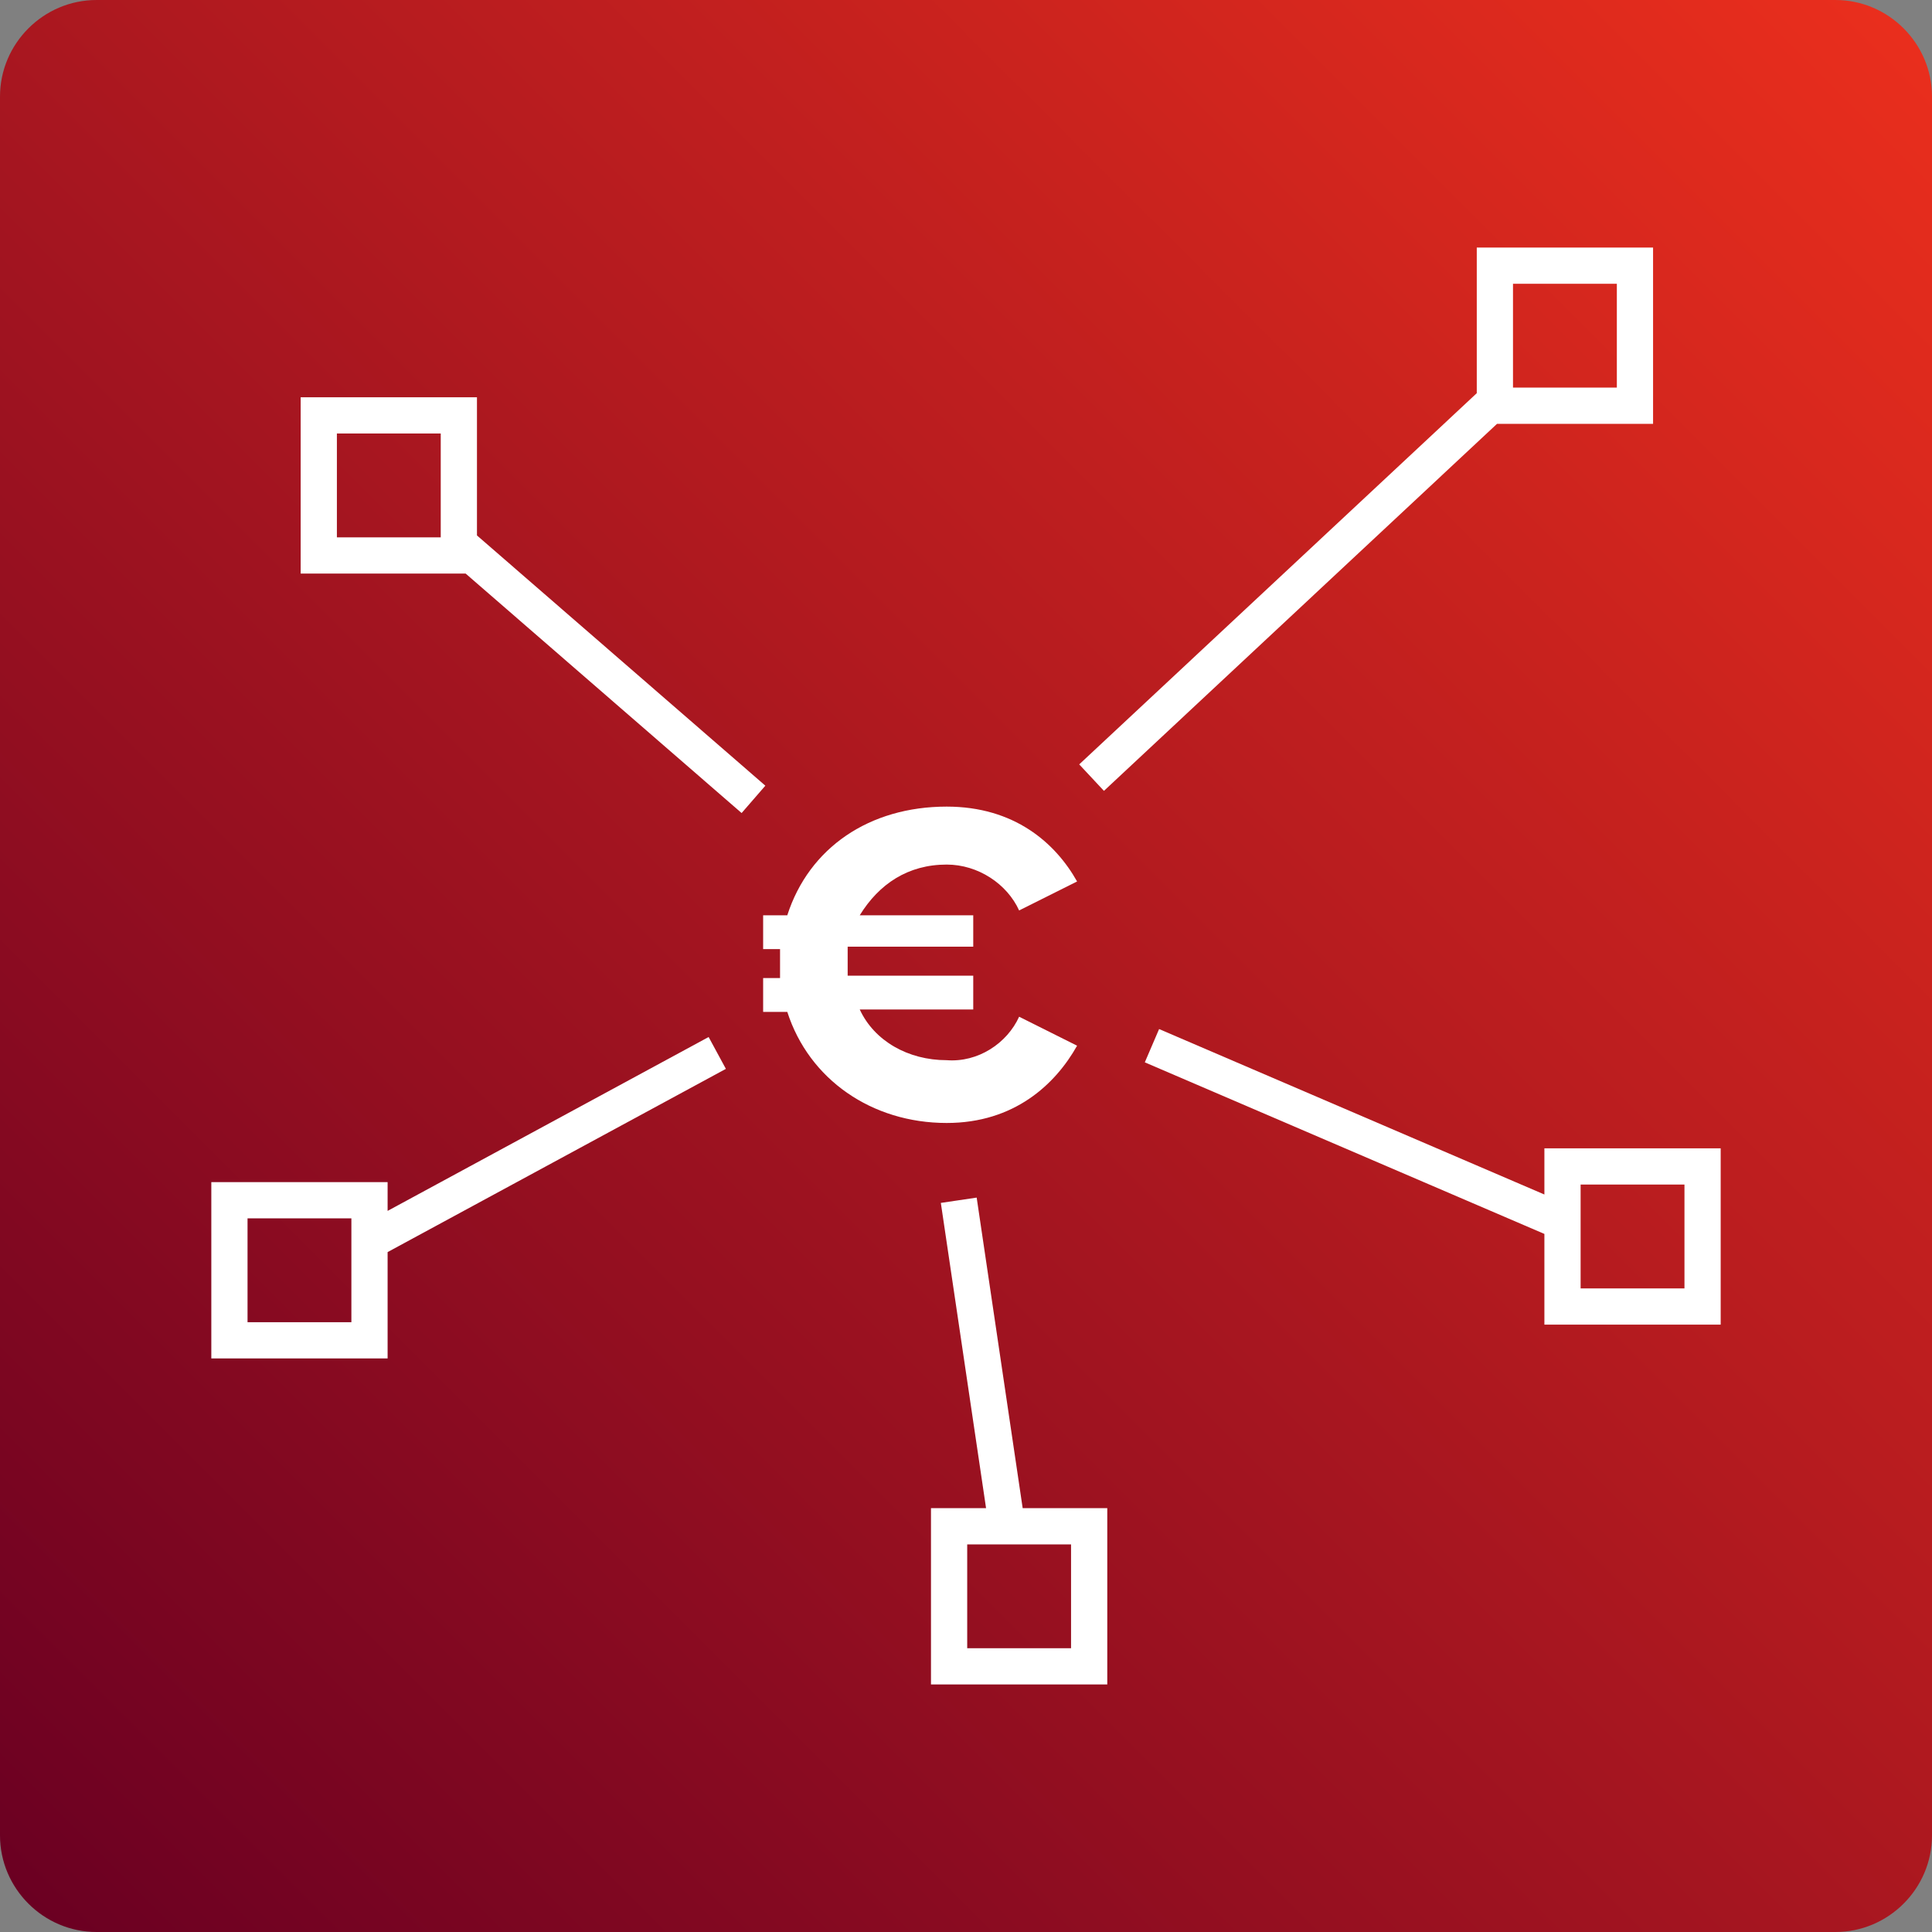
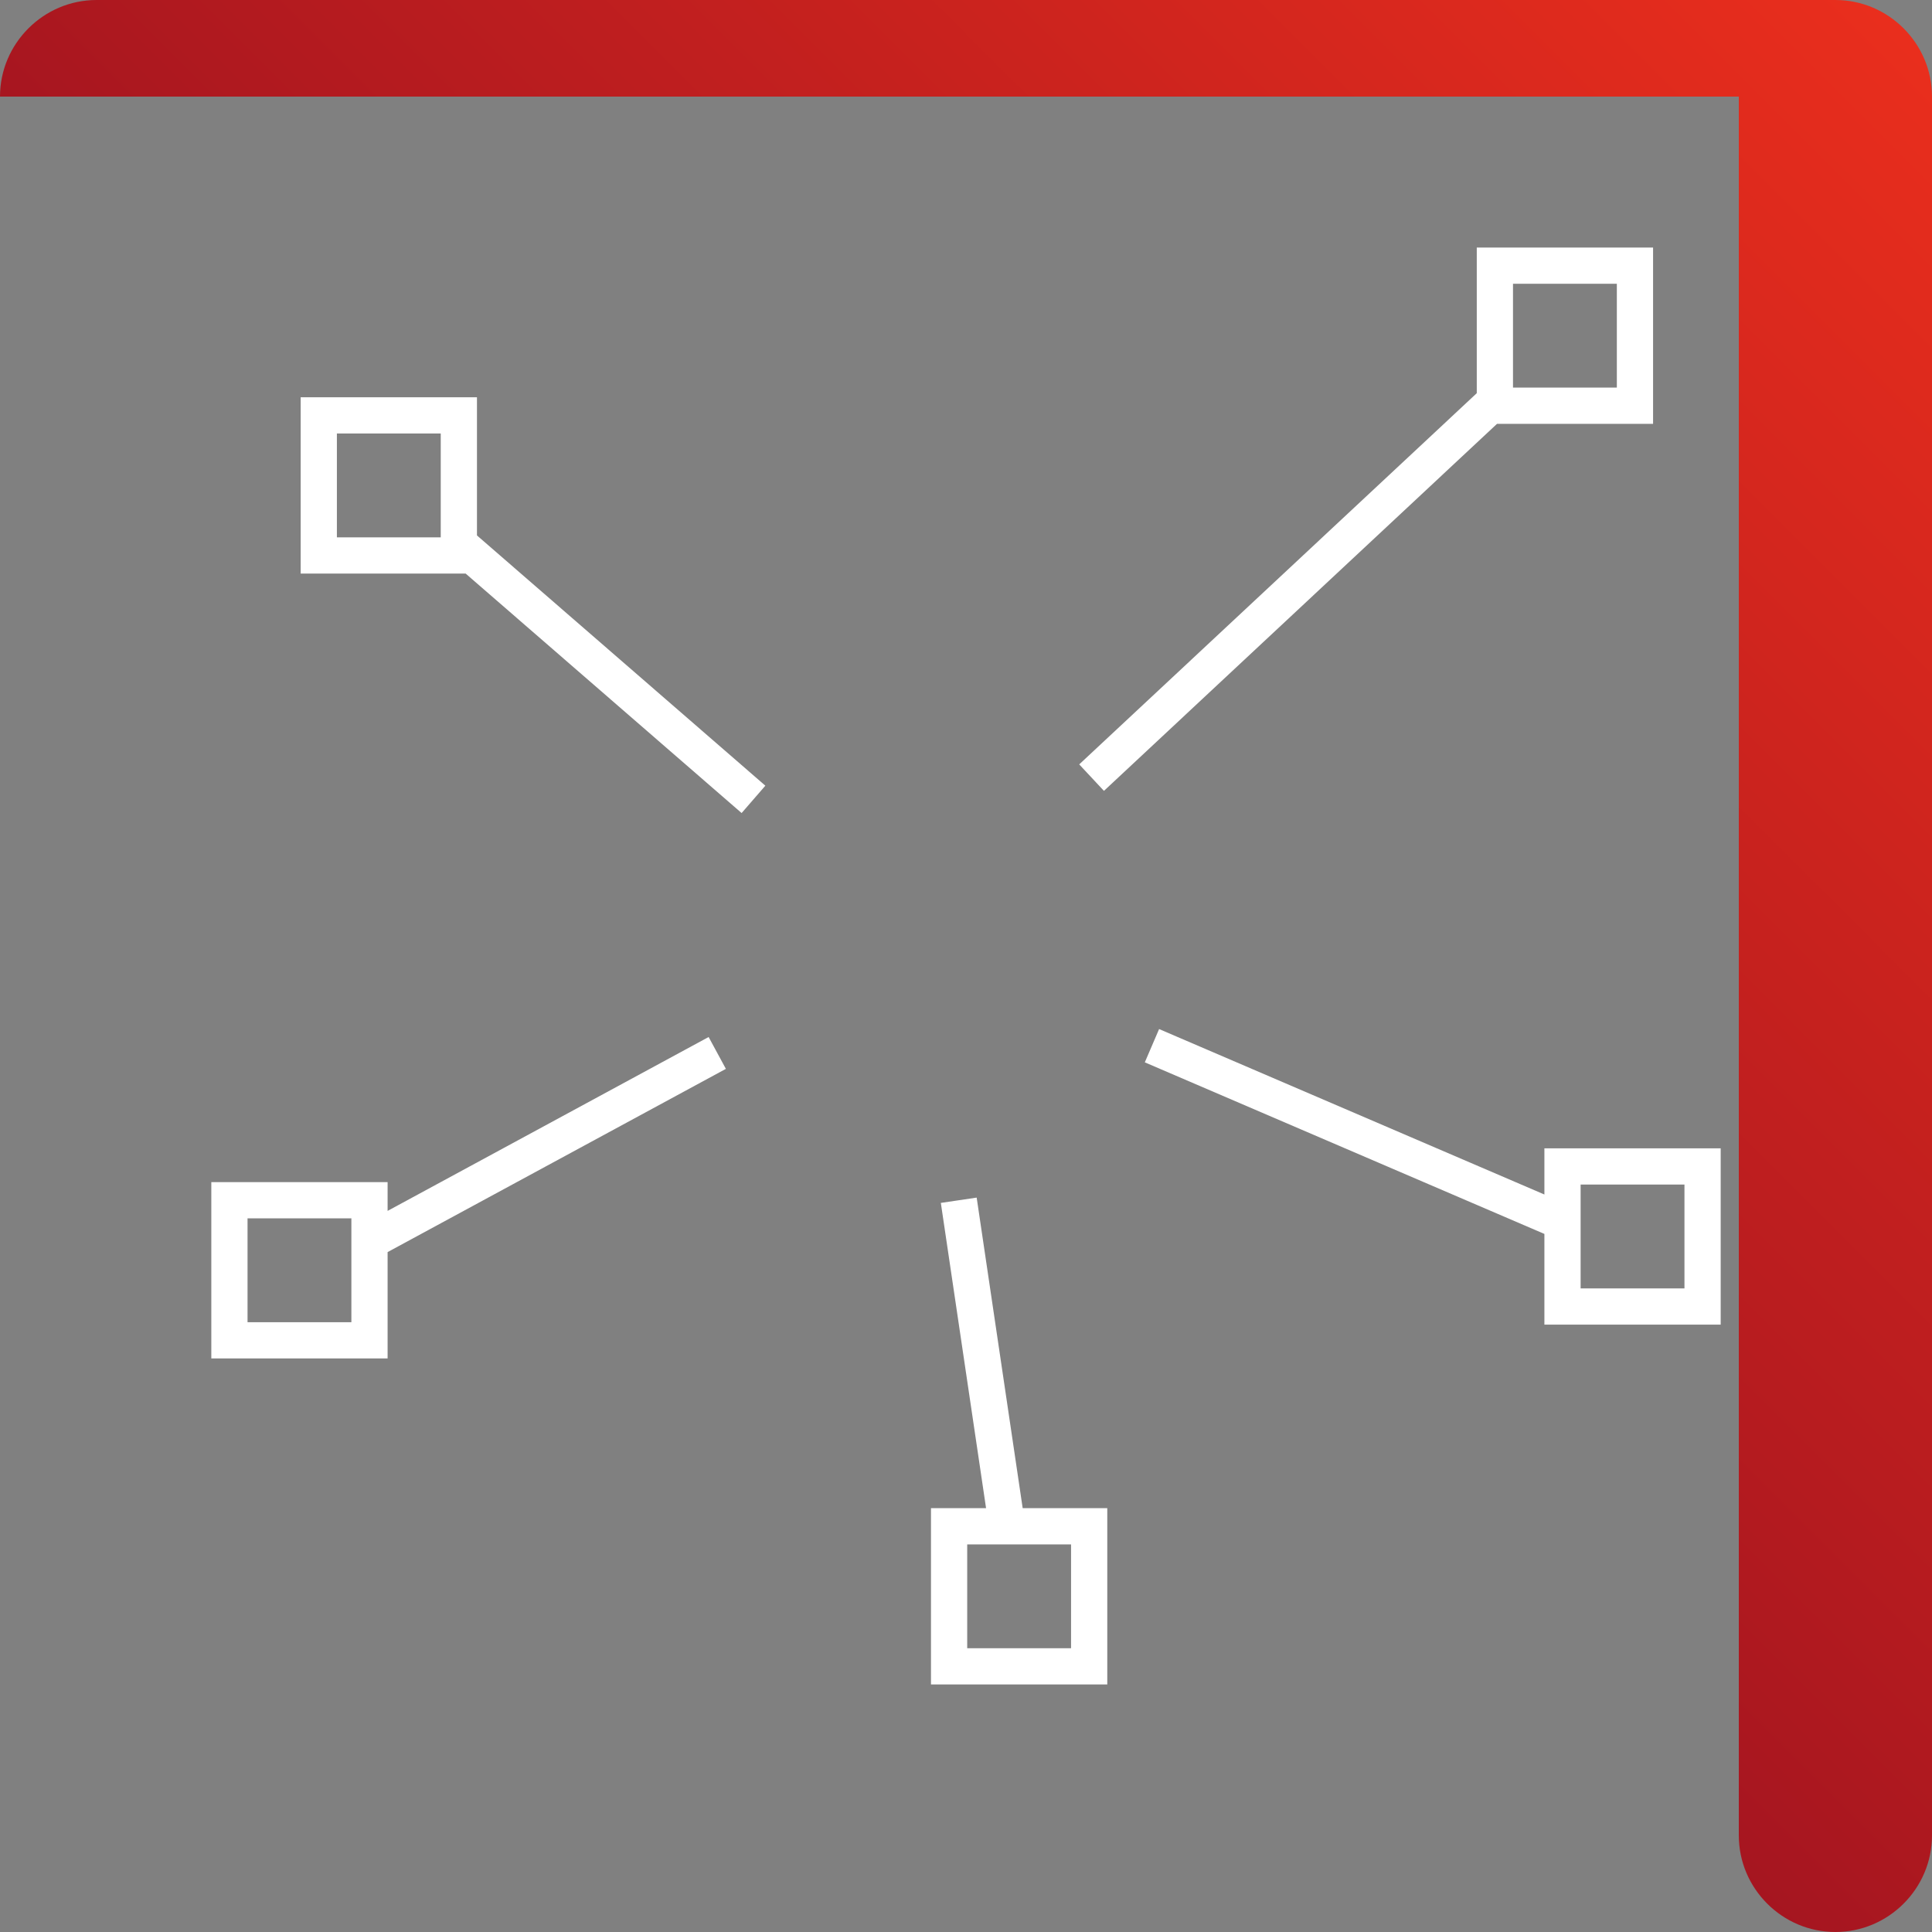
<svg xmlns="http://www.w3.org/2000/svg" xml:space="preserve" style="enable-background:new 0 0 80 80" viewBox="0 0 80 80">
  <rect x="0" y="0" width="80" height="80" fill="#808080" stroke="none" />
  <linearGradient id="a" x1="1.175" x2="78.825" y1="1998.825" y2="1921.175" gradientTransform="translate(0 -1920)" gradientUnits="userSpaceOnUse">
    <stop offset="0" style="stop-color:#6b0022" />
    <stop offset=".998" style="stop-color:#e92e1d" />
  </linearGradient>
-   <path d="M0 4c0-2.2 1.8-4 4-4h72c2.2 0 4 1.8 4 4v72c0 2.2-1.8 4-4 4H4c-2.2 0-4-1.8-4-4V4z" style="fill:url(#a)" />
-   <path d="m42.2 42.1 2.4 1.2c-.9 1.6-2.6 3.2-5.4 3.2-3.1 0-5.7-1.8-6.6-4.6h-1v-1.4h.7v-1.2h-.7v-1.4h1c.9-2.8 3.4-4.5 6.6-4.5 2.8 0 4.5 1.5 5.4 3.1l-2.4 1.2c-.5-1.1-1.7-1.9-3-1.9-1.6 0-2.8.8-3.6 2.1h4.7v1.3h-5.2v1.2h5.2v1.4h-4.7c.6 1.3 2 2.1 3.6 2.1 1.3.1 2.5-.7 3-1.8z" style="fill:#fff" />
+   <path d="M0 4c0-2.2 1.8-4 4-4h72c2.2 0 4 1.8 4 4v72c0 2.2-1.8 4-4 4c-2.2 0-4-1.8-4-4V4z" style="fill:url(#a)" />
  <path d="M31.2 33.1 19.1 22.6m-5.9-5.4H19V23h-5.8v-5.8zm32 15 16.6-15.5m.1-5.7h5.8v5.8h-5.8V11zM47.7 43.3l17 7.3m0-2.3h5.8v5.8h-5.8v-5.8zm-25 1.4 2 13.5m-2.4 0h5.8V69h-5.8v-5.8zm-9.6-19.6-14.4 7.8m-5.8-1.7h5.8v5.8H9.5v-5.8z" style="fill:none;stroke:#fff;stroke-width:1.5;stroke-miterlimit:10" />
</svg>